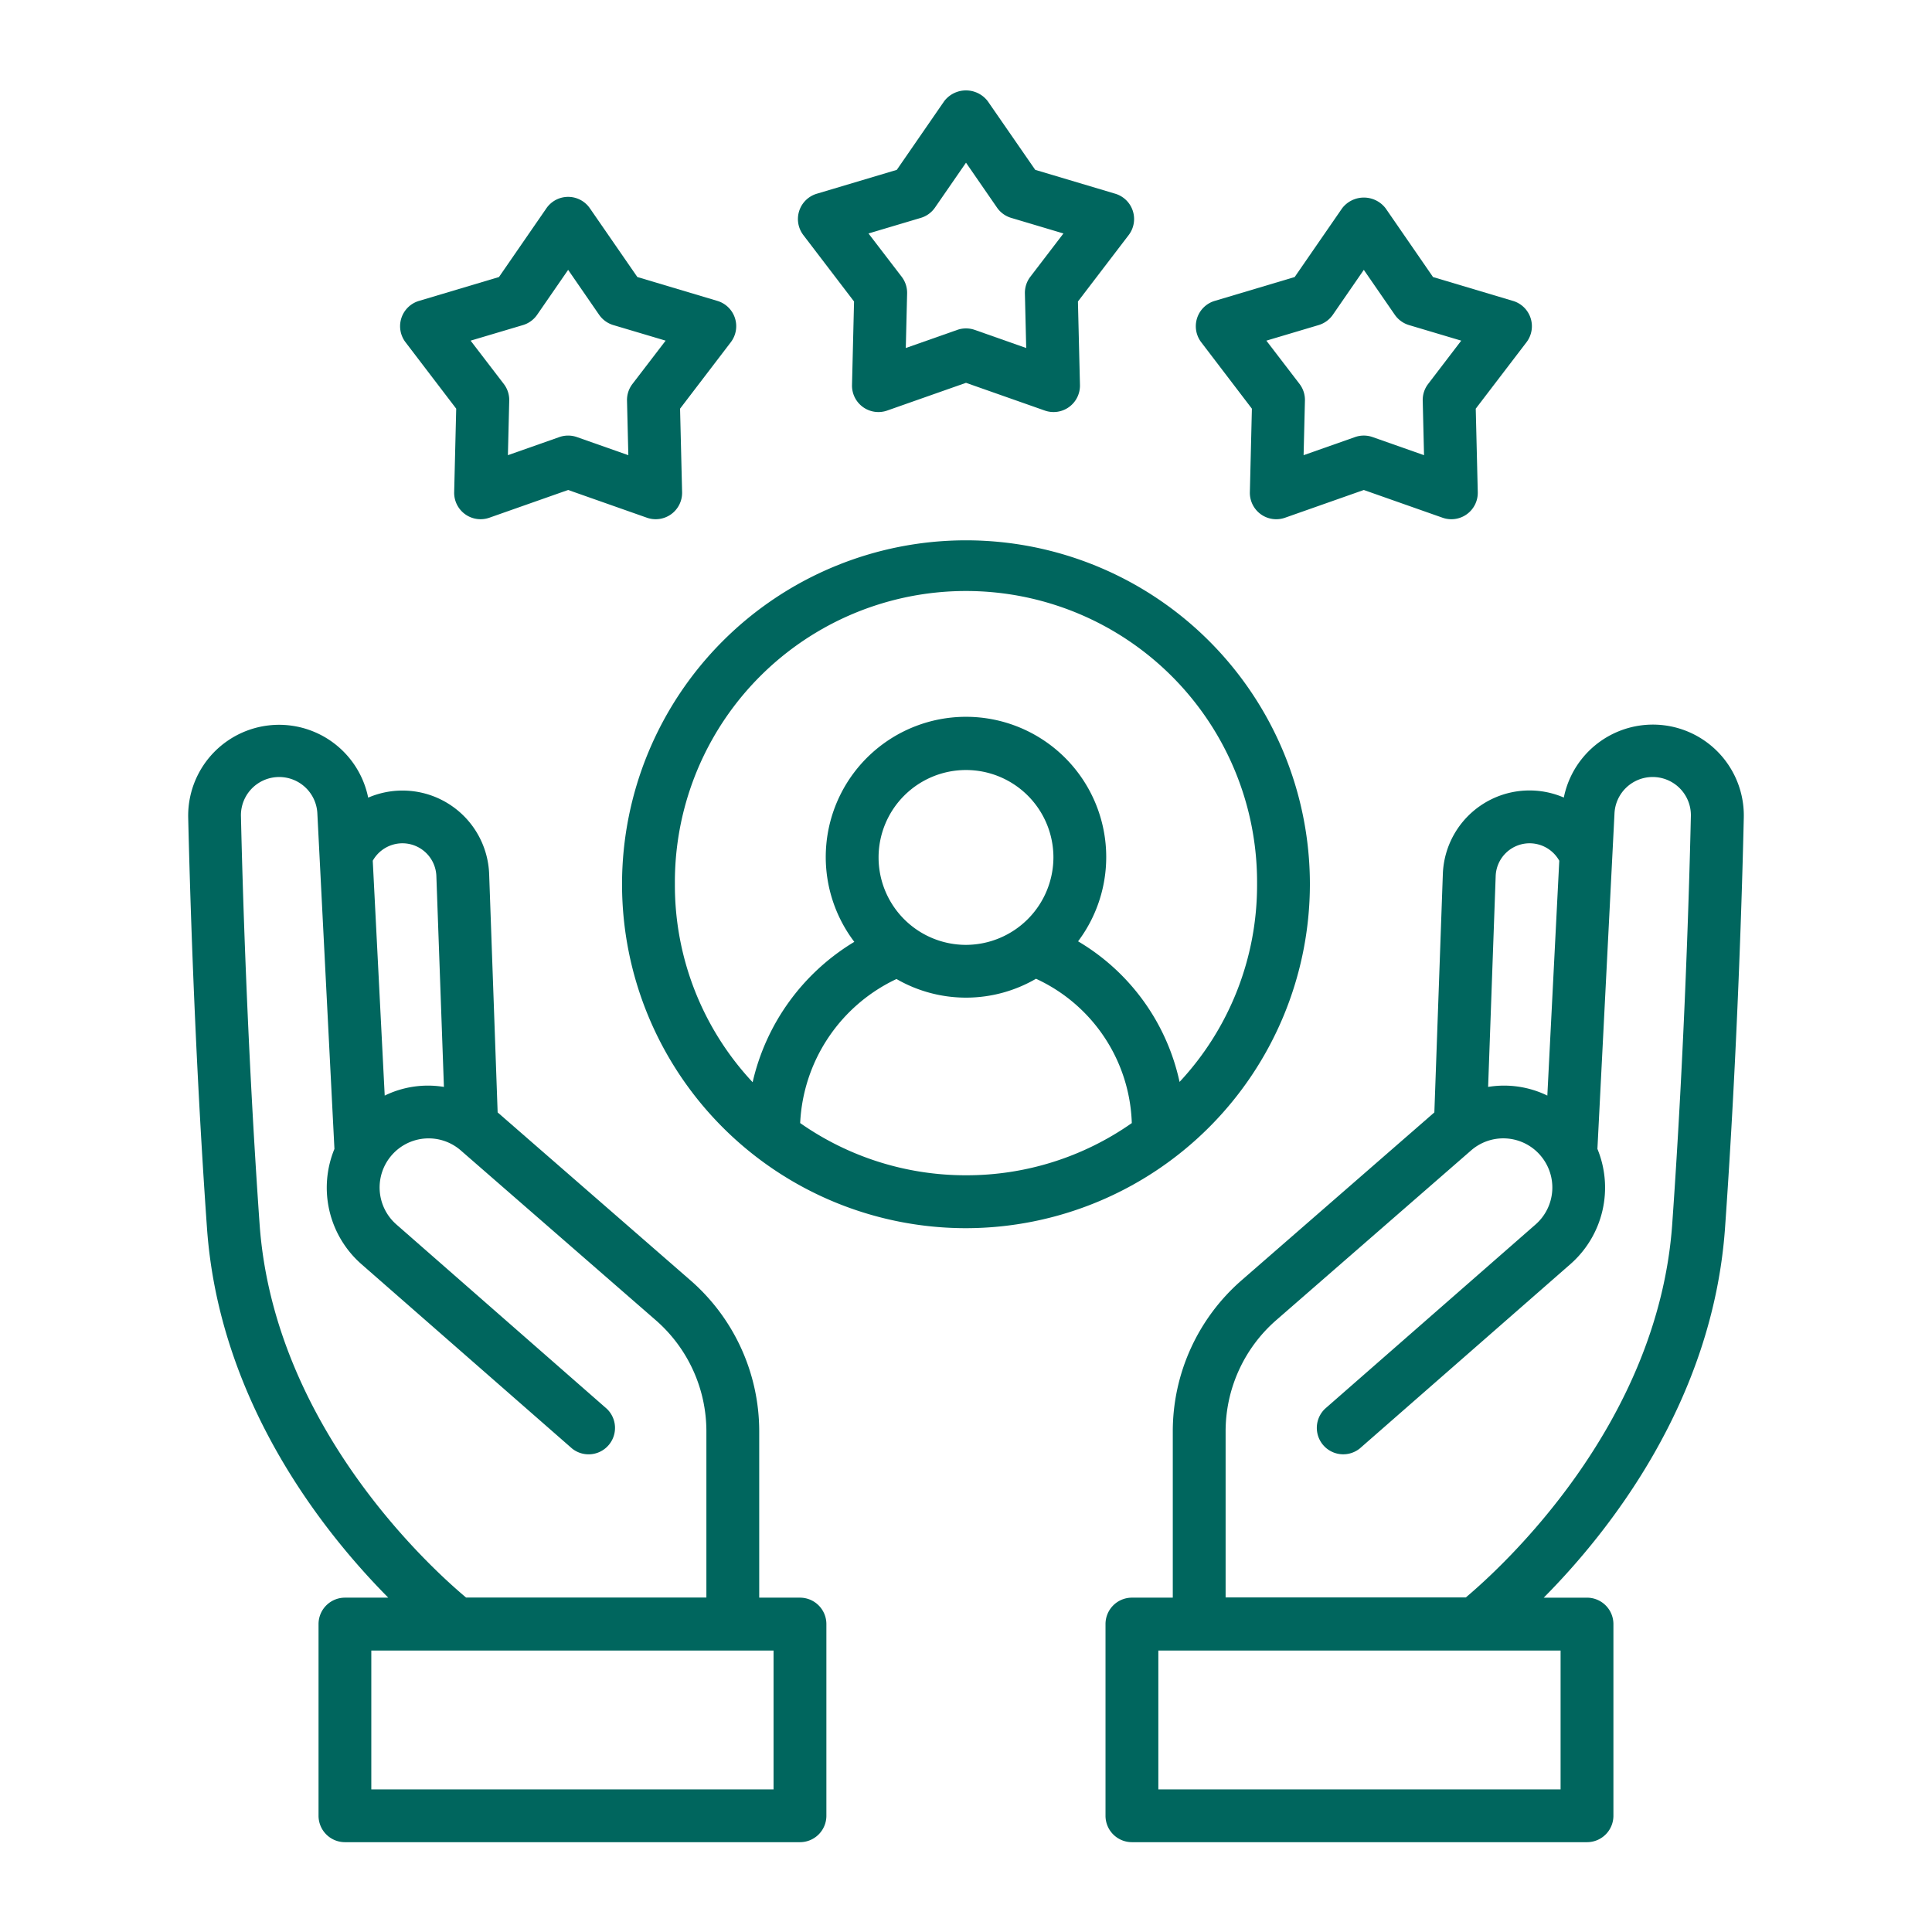
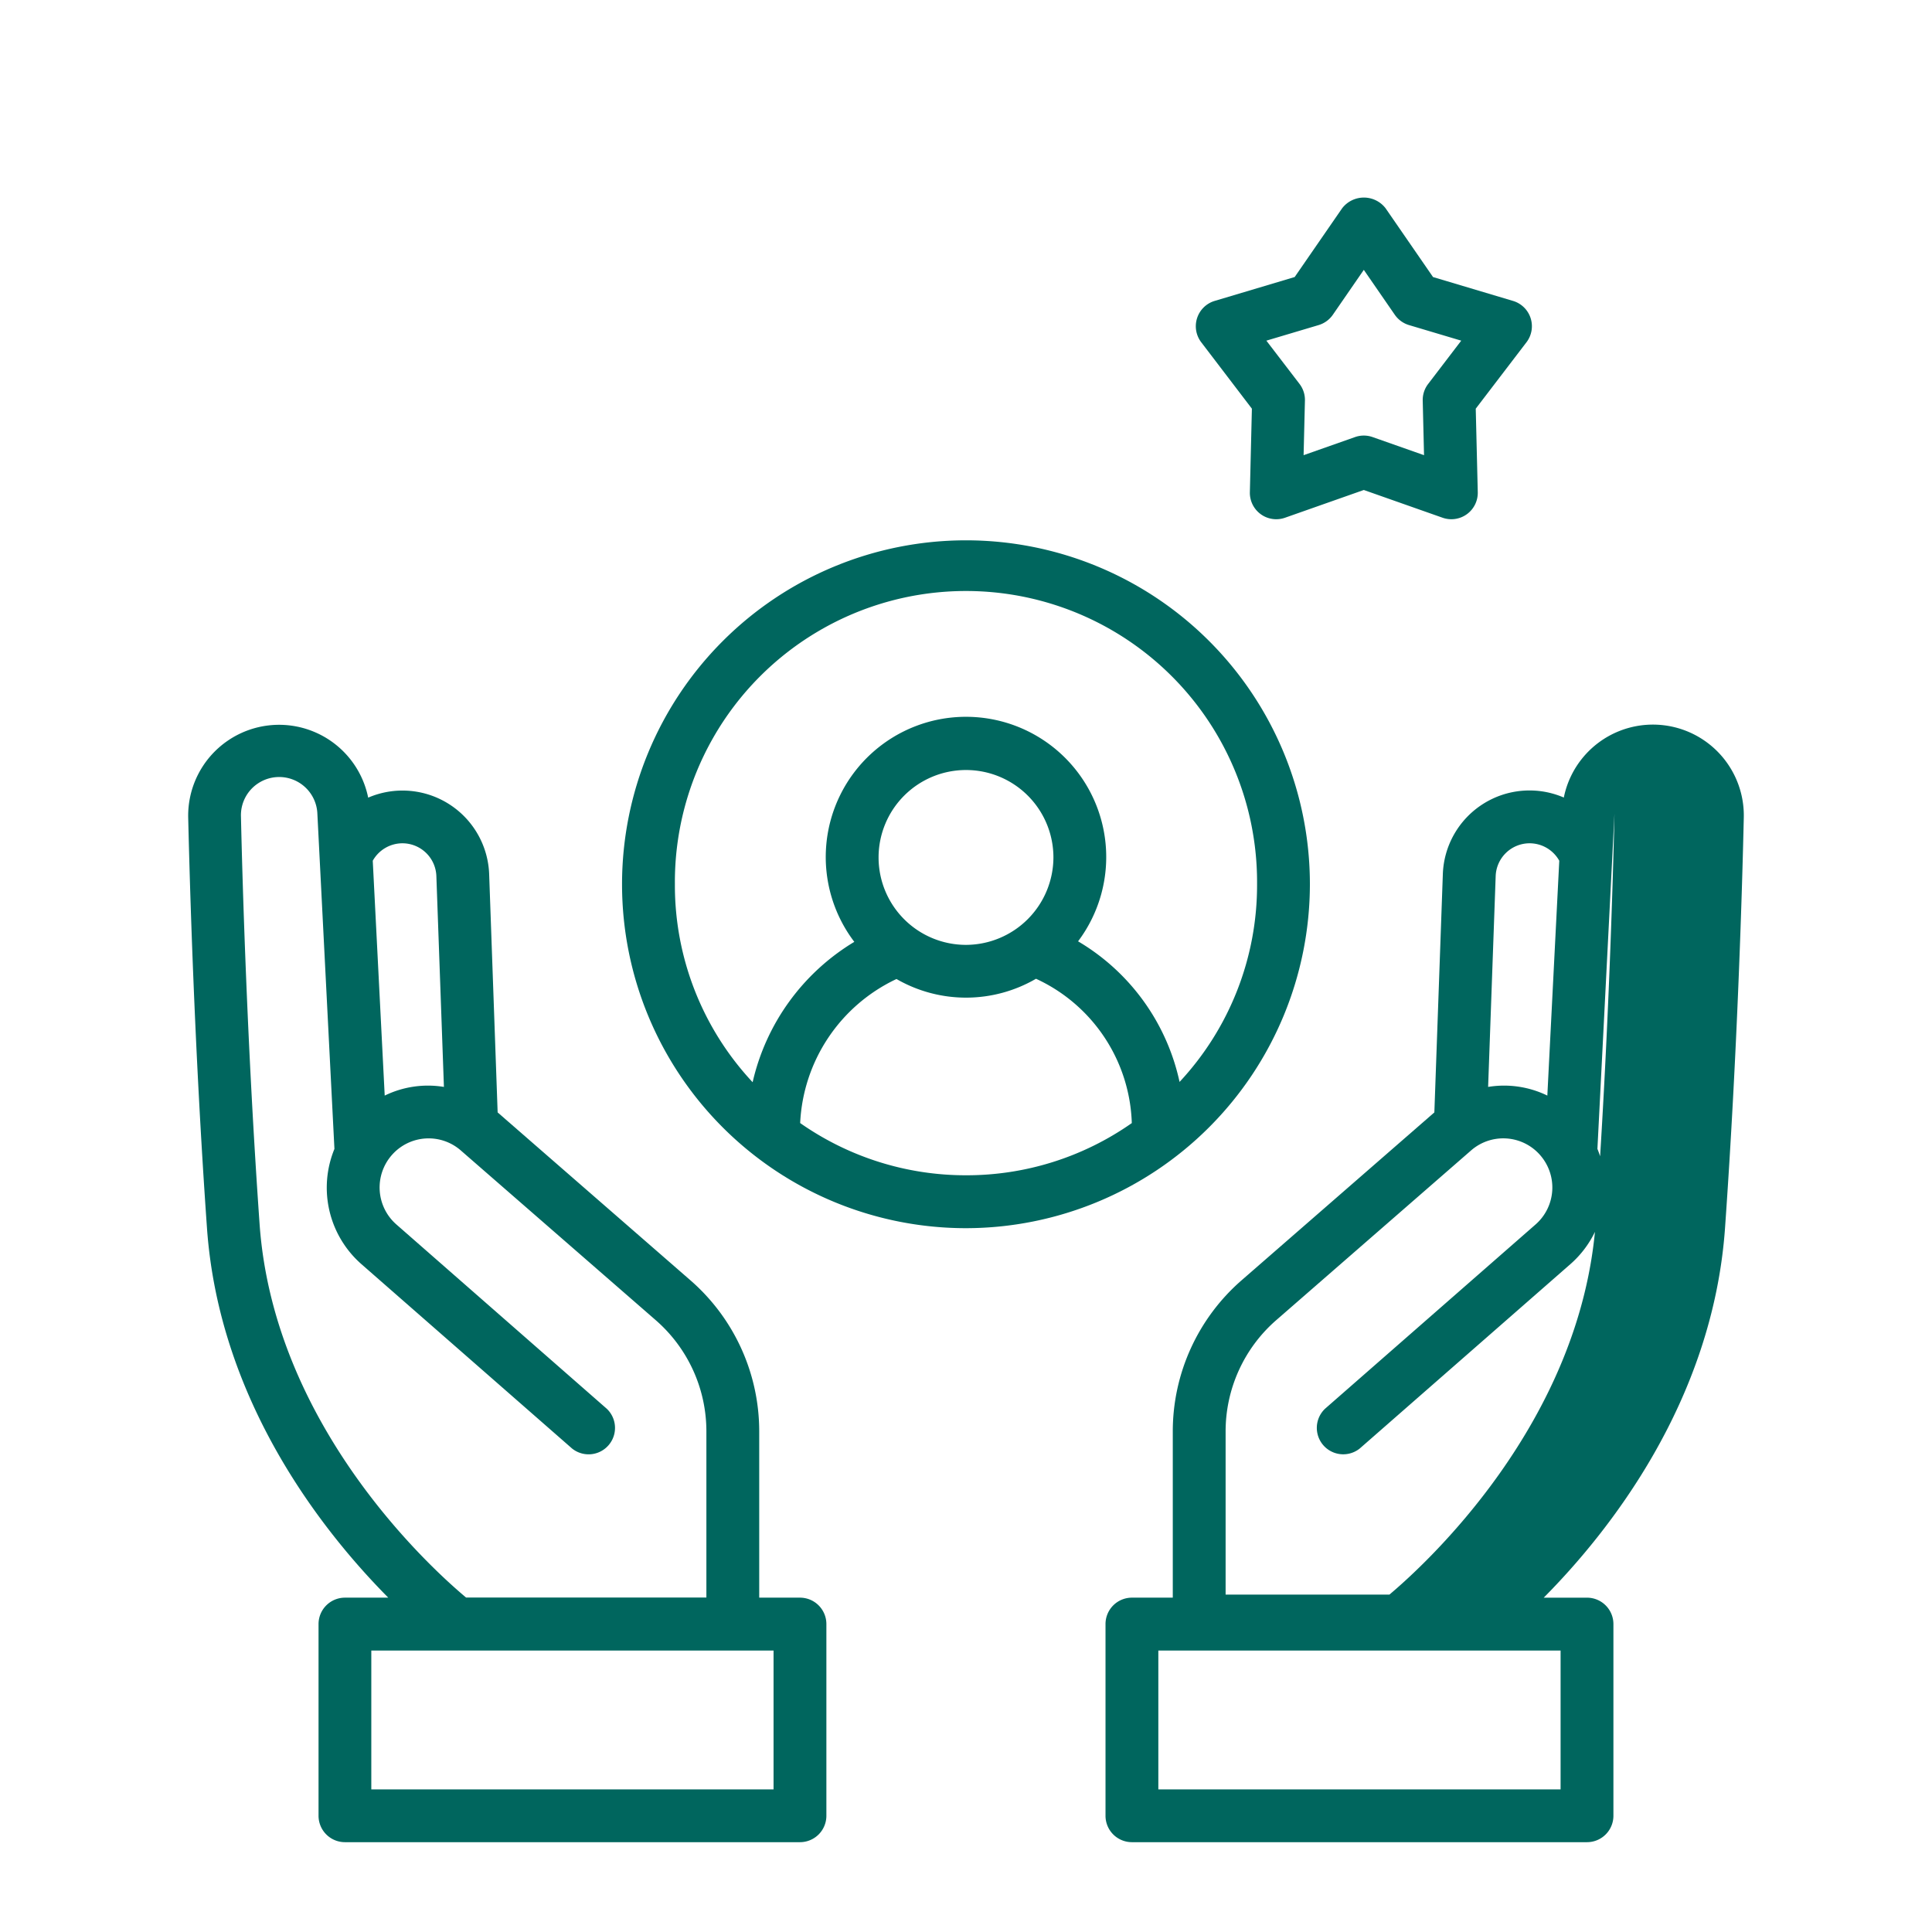
<svg xmlns="http://www.w3.org/2000/svg" viewBox="0 0 128 128">
  <g>
    <path d="M86.784,58.58A22.786,22.786,0,1,0,64,81.37,22.812,22.812,0,0,0,86.784,58.58ZM64,77.865a19.09,19.09,0,0,1-10.987-3.46,11.128,11.128,0,0,1,6.382-9.543,9.216,9.216,0,0,0,9.243-.017,10.906,10.906,0,0,1,6.347,9.562A19.048,19.048,0,0,1,64,77.865ZM64,62.6a5.792,5.792,0,1,1,5.792-5.791A5.811,5.811,0,0,1,64,62.6ZM44.713,58.58a19.286,19.286,0,1,1,38.571,0,19.108,19.108,0,0,1-5.135,13.1,14.337,14.337,0,0,0-6.724-9.315A9.291,9.291,0,1,0,56.6,62.4a14.672,14.672,0,0,0-6.736,9.3A19.106,19.106,0,0,1,44.713,58.58Z" fill="#000000" style="fill: rgb(0, 102, 94);" />
-     <path d="M30.225,27.076l-.135,5.532A1.75,1.75,0,0,0,32.421,34.3l5.22-1.838L42.86,34.3a1.75,1.75,0,0,0,2.331-1.693l-.135-5.532,3.36-4.4a1.749,1.749,0,0,0-.89-2.74l-5.3-1.582L39.081,13.8a1.749,1.749,0,0,0-2.881,0l-3.142,4.554-5.3,1.582a1.749,1.749,0,0,0-.89,2.74Zm4.423-5.539a1.751,1.751,0,0,0,.94-.684l2.053-2.974,2.051,2.974a1.758,1.758,0,0,0,.941.684L44.1,22.569,41.9,25.44a1.746,1.746,0,0,0-.359,1.105l.088,3.612-3.408-1.2a1.754,1.754,0,0,0-1.162,0l-3.409,1.2.088-3.612a1.746,1.746,0,0,0-.359-1.105l-2.2-2.871Z" fill="#000000" style="fill: rgb(0, 102, 94);" />
    <path d="M82.941,27.076l-.134,5.531a1.749,1.749,0,0,0,2.33,1.694l5.219-1.838,5.22,1.838a1.75,1.75,0,0,0,2.33-1.693l-.134-5.532,3.361-4.4a1.75,1.75,0,0,0-.891-2.739l-5.3-1.582L91.8,13.8a1.815,1.815,0,0,0-2.881,0l-3.143,4.554-5.3,1.582a1.751,1.751,0,0,0-.891,2.74Zm4.423-5.539a1.762,1.762,0,0,0,.941-.684l2.051-2.974,2.052,2.974a1.762,1.762,0,0,0,.941.684l3.462,1.032L94.617,25.44a1.745,1.745,0,0,0-.358,1.105l.087,3.612-3.409-1.2a1.748,1.748,0,0,0-1.162,0l-3.408,1.2.088-3.612A1.745,1.745,0,0,0,86.1,25.44l-2.2-2.871Z" fill="#000000" style="fill: rgb(0, 102, 94);" />
-     <path d="M56.583,19.975l-.135,5.532A1.75,1.75,0,0,0,58.779,27.2L64,25.363l5.22,1.837a1.75,1.75,0,0,0,2.33-1.693l-.134-5.532,3.361-4.4a1.751,1.751,0,0,0-.89-2.741l-5.3-1.581L65.438,6.7a1.815,1.815,0,0,0-2.88,0l-3.143,4.554-5.3,1.581a1.75,1.75,0,0,0-.89,2.741Zm4.423-5.54a1.744,1.744,0,0,0,.94-.683L64,10.778l2.053,2.974a1.744,1.744,0,0,0,.94.683l3.463,1.033-2.195,2.87a1.756,1.756,0,0,0-.359,1.106l.087,3.613-3.407-1.2a1.757,1.757,0,0,0-1.163,0l-3.408,1.2.088-3.613a1.75,1.75,0,0,0-.359-1.106l-2.2-2.87Z" fill="#000000" style="fill: rgb(0, 102, 94);" />
    <path d="M53,105.849H50.3V94.84a13.264,13.264,0,0,0-4.56-10.019L32.97,73.7l-.561-15.754a5.745,5.745,0,0,0-8.016-5.1A6.023,6.023,0,0,0,12.469,54.19c.1,4.238.41,15.37,1.244,27.174.815,11.49,7.694,20.131,12.011,24.485h-2.87a1.75,1.75,0,0,0-1.75,1.75v12.7a1.75,1.75,0,0,0,1.75,1.75H53a1.75,1.75,0,0,0,1.75-1.75V107.6A1.75,1.75,0,0,0,53,105.849ZM26.65,55.87a2.253,2.253,0,0,1,2.261,2.193l.5,13.948a6.534,6.534,0,0,0-3.923.575l-.792-15.56A2.258,2.258,0,0,1,26.65,55.87ZM17.2,81.117c-.828-11.728-1.141-22.794-1.236-27.011a2.533,2.533,0,0,1,5.063-.187l1.13,22.2a6.742,6.742,0,0,0,1.795,7.64l13.95,12.21a1.75,1.75,0,0,0,2.3-2.634L26.264,81.126a3.256,3.256,0,0,1-.3-4.605l0,0a3.241,3.241,0,0,1,4.579-.289L43.44,87.461A9.768,9.768,0,0,1,46.8,94.84v11H30.878C28.589,103.926,18.153,94.5,17.2,81.117Zm34.05,37.436H24.6v-9.2h26.65Z" fill="#000000" style="fill: rgb(0, 102, 94);" />
-     <path d="M114.287,81.364c.834-11.8,1.148-22.936,1.243-27.17a6.022,6.022,0,0,0-11.923-1.355,5.745,5.745,0,0,0-8.016,5.1L95.03,73.7,82.263,84.819A13.271,13.271,0,0,0,77.7,94.84v11.009H74.993a1.749,1.749,0,0,0-1.75,1.75v12.7a1.749,1.749,0,0,0,1.75,1.75h30.15a1.75,1.75,0,0,0,1.75-1.75V107.6a1.75,1.75,0,0,0-1.75-1.75h-2.868C106.592,101.5,113.472,92.854,114.287,81.364Zm-10.894,37.189H76.743v-9.2h26.65ZM101.35,55.87a2.253,2.253,0,0,1,1.956,1.156l-.791,15.559a6.546,6.546,0,0,0-3.923-.574l.5-13.954A2.252,2.252,0,0,1,101.35,55.87ZM81.2,94.84a9.775,9.775,0,0,1,3.359-7.381L97.453,76.228a3.243,3.243,0,0,1,4.574.287l.01.013a3.254,3.254,0,0,1-.3,4.595l-13.95,12.21a1.75,1.75,0,0,0,2.3,2.634l13.954-12.213a6.742,6.742,0,0,0,1.792-7.637l1.13-22.2a2.532,2.532,0,0,1,5.061.188c-.095,4.213-.406,15.278-1.236,27.006-.946,13.346-11.387,22.8-13.675,24.724H81.2Z" fill="#000000" style="fill: rgb(0, 102, 94);" />
+     <path d="M114.287,81.364c.834-11.8,1.148-22.936,1.243-27.17a6.022,6.022,0,0,0-11.923-1.355,5.745,5.745,0,0,0-8.016,5.1L95.03,73.7,82.263,84.819A13.271,13.271,0,0,0,77.7,94.84v11.009H74.993a1.749,1.749,0,0,0-1.75,1.75v12.7a1.749,1.749,0,0,0,1.75,1.75h30.15a1.75,1.75,0,0,0,1.75-1.75V107.6a1.75,1.75,0,0,0-1.75-1.75h-2.868C106.592,101.5,113.472,92.854,114.287,81.364Zm-10.894,37.189H76.743v-9.2h26.65ZM101.35,55.87a2.253,2.253,0,0,1,1.956,1.156l-.791,15.559a6.546,6.546,0,0,0-3.923-.574l.5-13.954A2.252,2.252,0,0,1,101.35,55.87ZM81.2,94.84a9.775,9.775,0,0,1,3.359-7.381L97.453,76.228a3.243,3.243,0,0,1,4.574.287l.01.013a3.254,3.254,0,0,1-.3,4.595l-13.95,12.21a1.75,1.75,0,0,0,2.3,2.634l13.954-12.213a6.742,6.742,0,0,0,1.792-7.637l1.13-22.2c-.095,4.213-.406,15.278-1.236,27.006-.946,13.346-11.387,22.8-13.675,24.724H81.2Z" fill="#000000" style="fill: rgb(0, 102, 94);" />
  </g>
</svg>